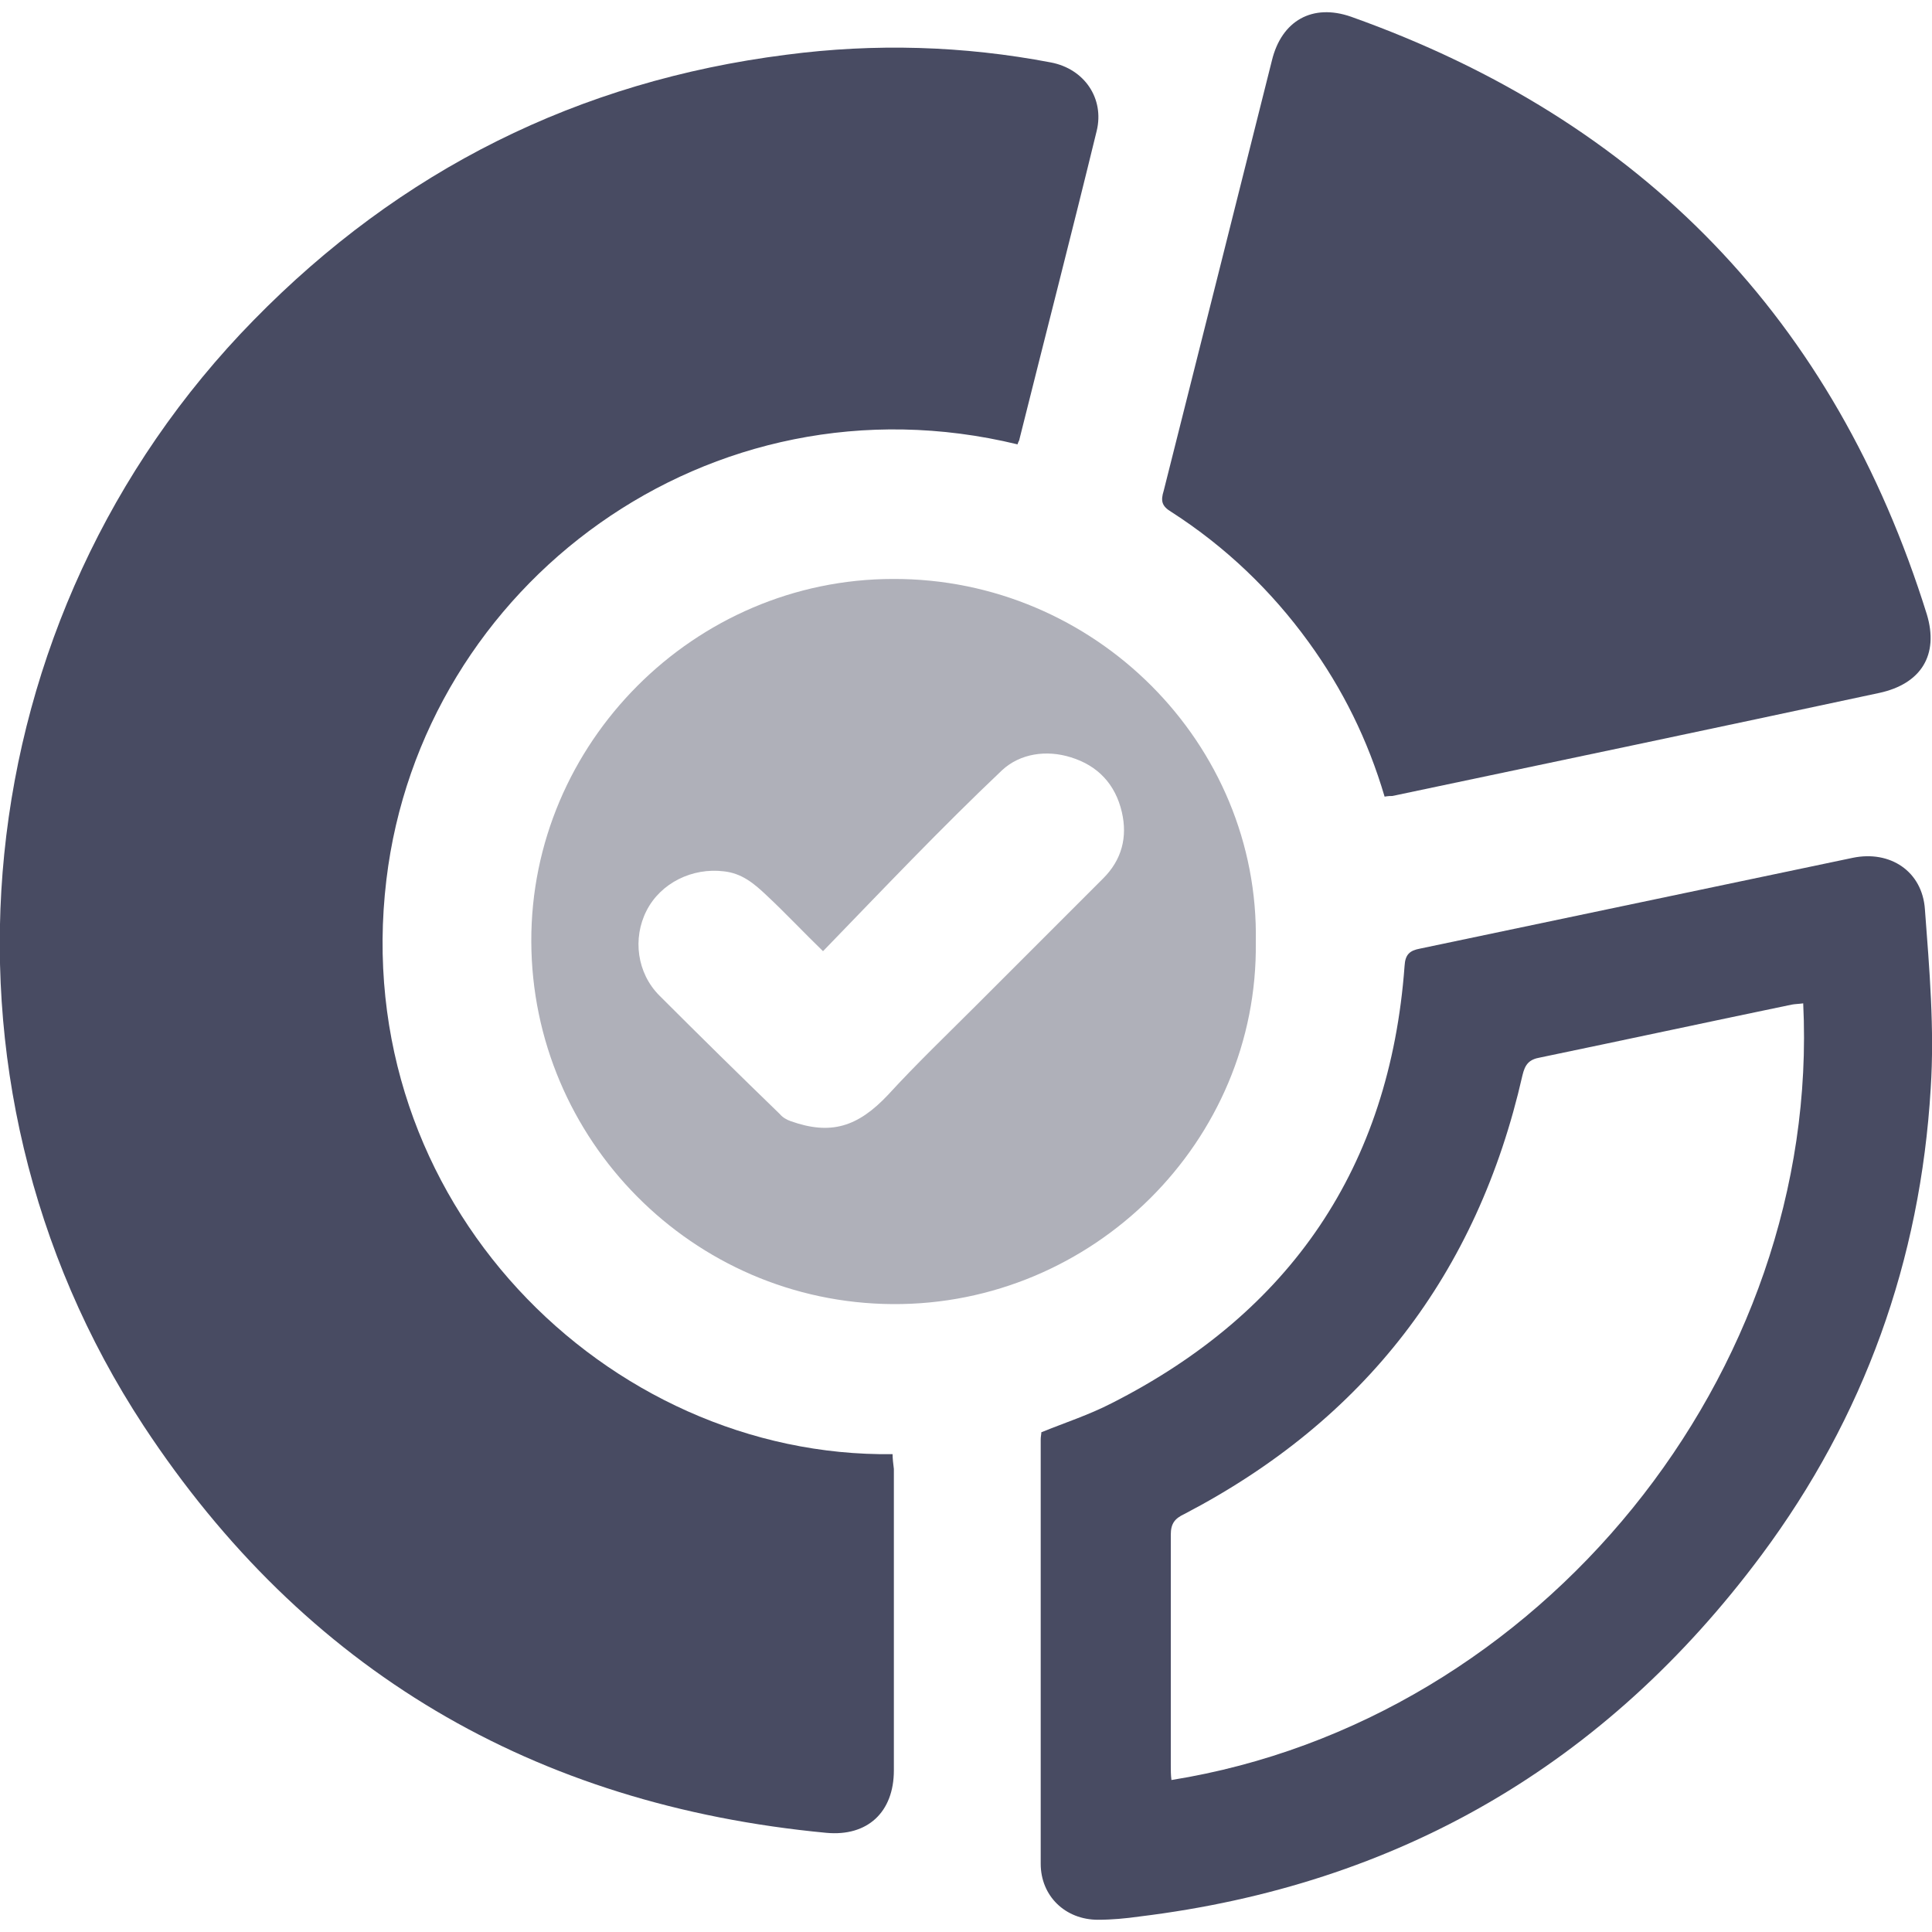
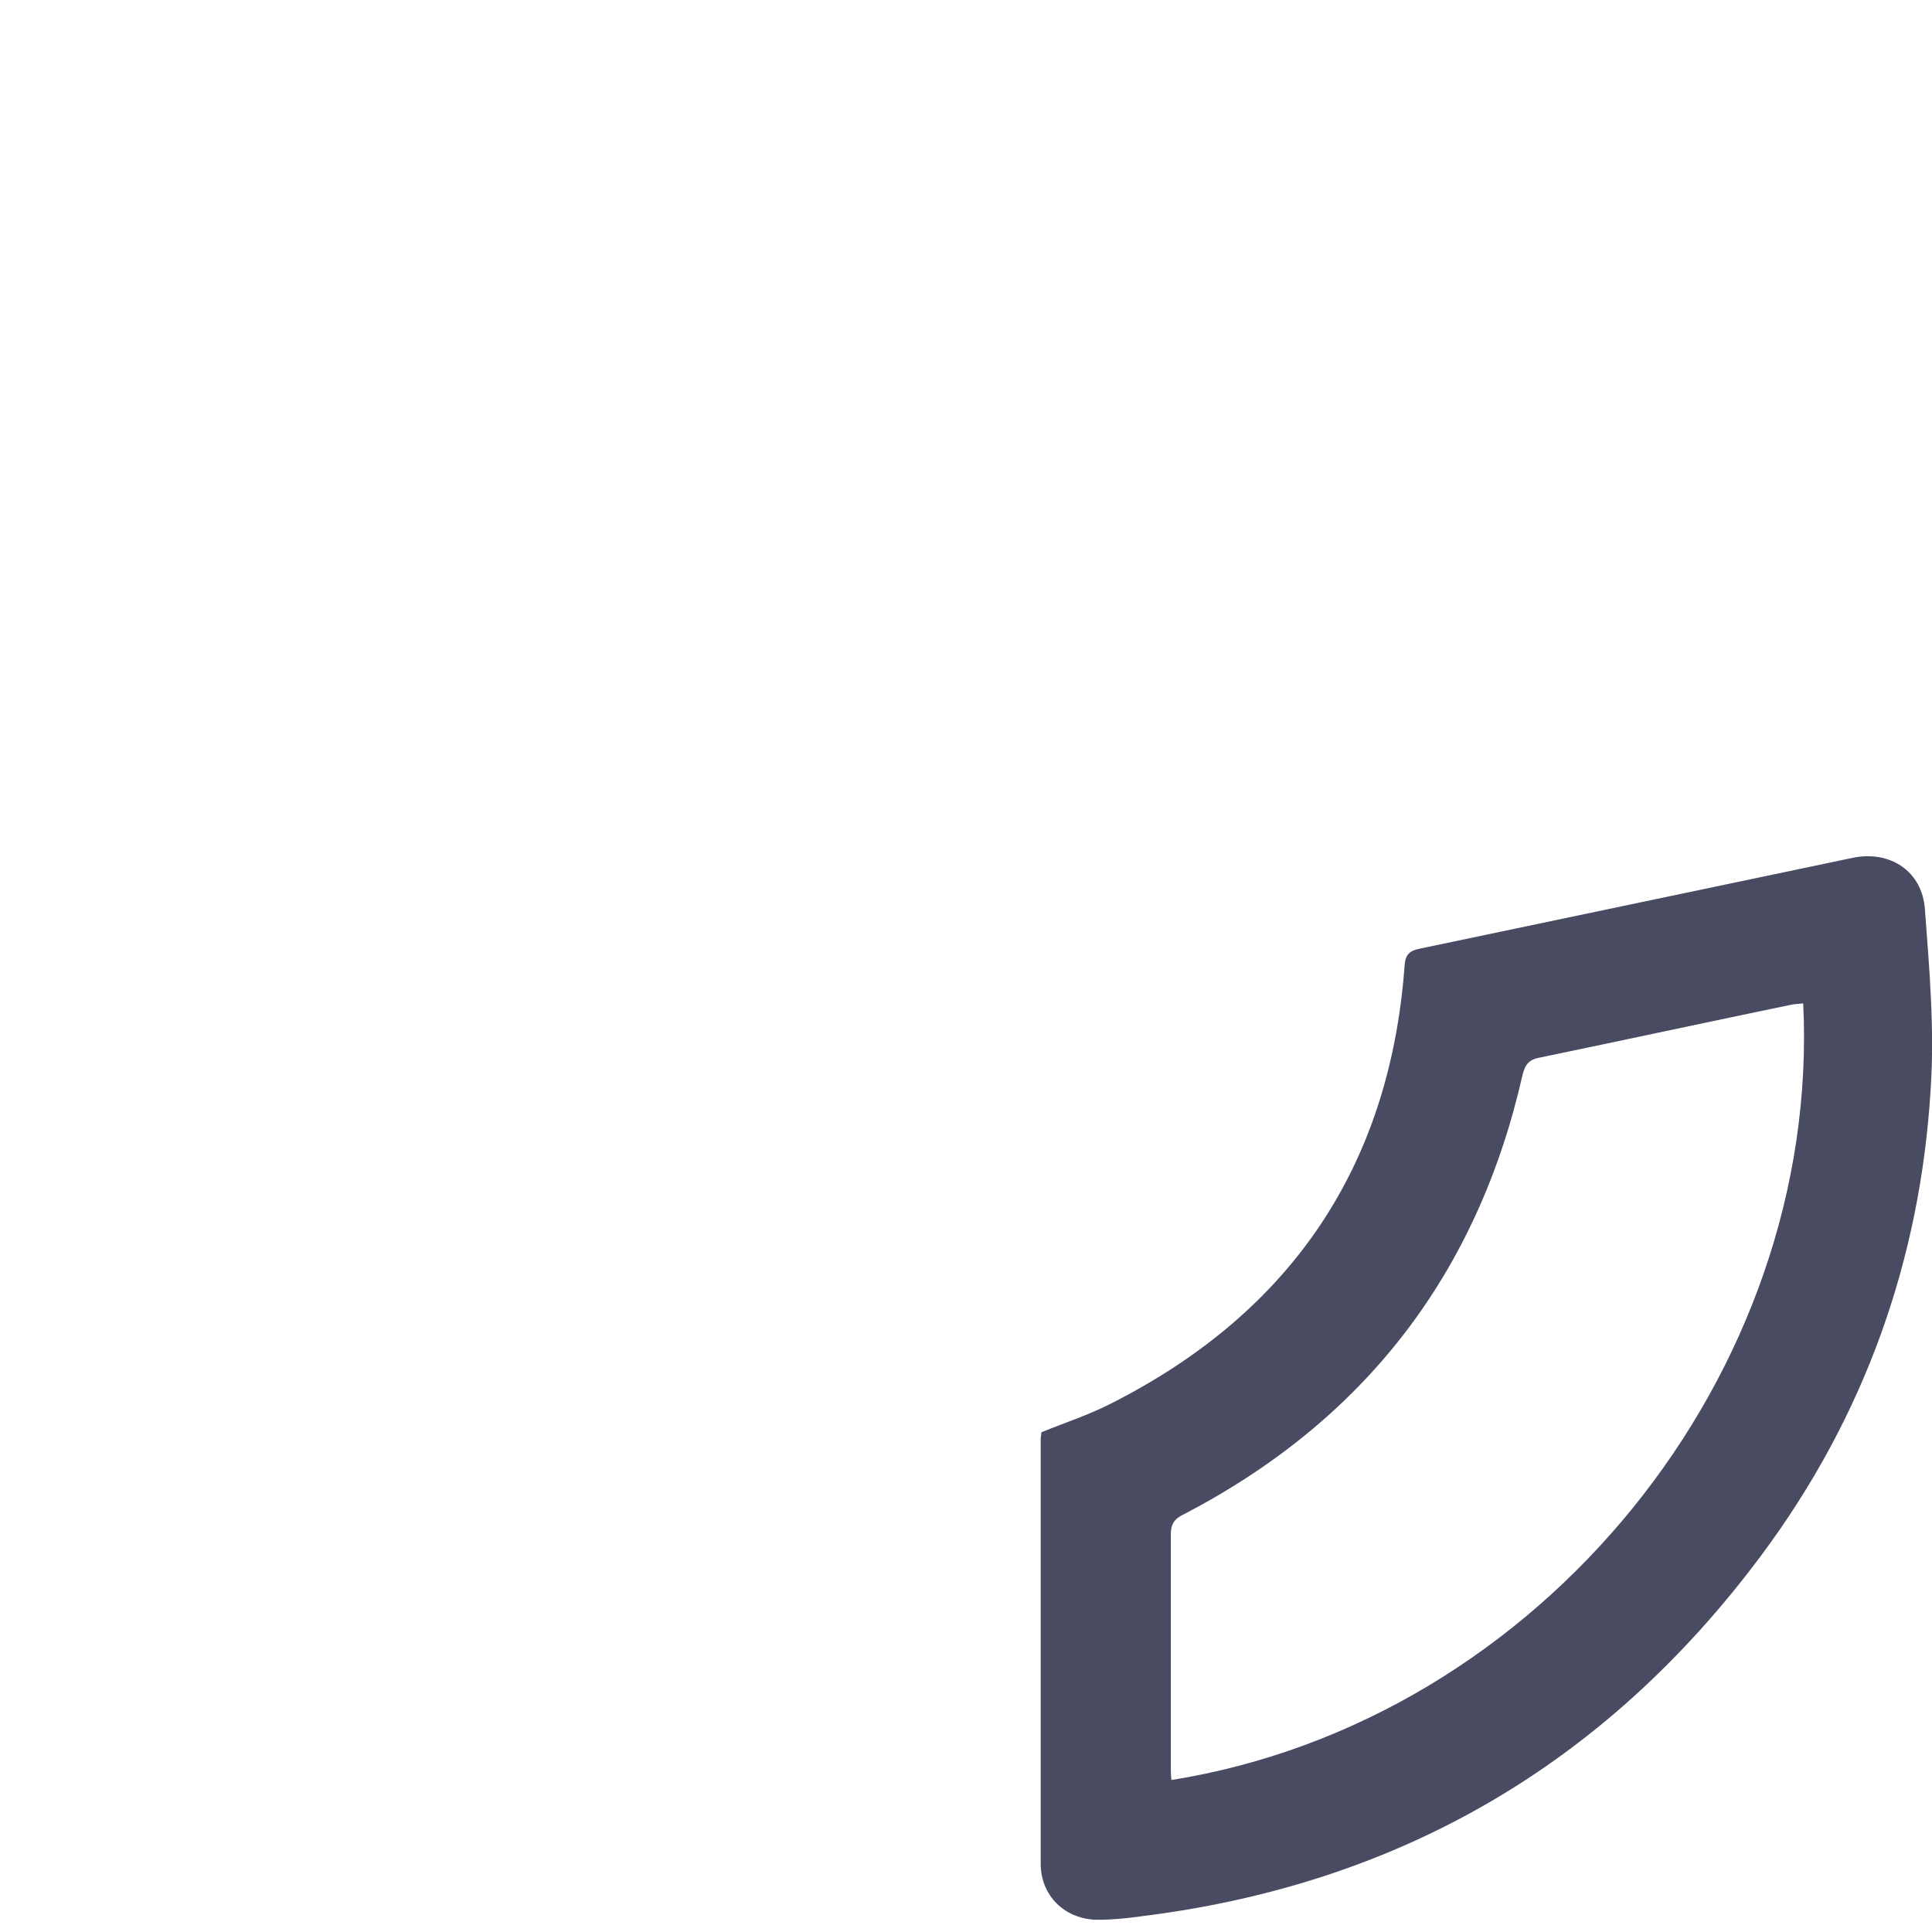
<svg xmlns="http://www.w3.org/2000/svg" version="1.1" id="Layer_1" x="0px" y="0px" viewBox="0 0 300 300" style="enable-background:new 0 0 300 300;" xml:space="preserve">
  <style type="text/css">
	.st0{fill:#484B62;}
	.st1{fill:#AFB0B9;}
</style>
  <g>
-     <path class="st0" d="M138.6,225.8C94.3,226.4,54,186.6,60,136.6c5.5-45.9,50.2-79.2,98-67.6c0.1-0.4,0.3-0.6,0.3-0.8   c4-16,8.1-31.9,12-47.9c1.2-5-1.9-9.6-7.1-10.6c-13.6-2.6-27.4-3-41.1-1.2c-32.3,4.1-59.9,17.9-82.7,41.2   c-45.1,46-52.5,117.8-17.1,171.7c25,38,60.6,58.9,106,63.2c6.4,0.6,10.5-3.2,10.5-9.7c0-15.6,0-31.2,0-46.8   C138.7,227.3,138.6,226.5,138.6,225.8z" />
-     <path class="st0" d="M181.9,79.5c8.4,5.4,15.5,12.2,21.3,20.2c5.3,7.3,9.2,15.2,11.8,24c0.6-0.1,0.9-0.1,1.2-0.1   c25.2-5.3,50.4-10.6,75.6-16c6.5-1.4,9.3-5.9,7.4-12.2c-14.3-45.8-44.2-76.7-89.4-92.8c-6-2.1-10.8,0.6-12.3,6.8   c-5.6,22.3-11.2,44.6-16.8,66.8C180.2,77.8,180.4,78.6,181.9,79.5z" />
    <path class="st0" d="M298.9,141.2c-0.4-5.9-5.4-9.2-11.2-8c-22.4,4.7-44.8,9.4-67.2,14.1c-1.6,0.3-2.3,0.9-2.4,2.7   c-2.3,31.2-17.7,53.8-45.5,67.9c-3.5,1.8-7.2,3-10.9,4.5c0,0.3-0.1,0.7-0.1,1.1c0,22,0,43.9,0,65.9c0,5,3.8,8.7,8.9,8.7   c2.1,0,4.3-0.2,6.4-0.5c40.2-4.9,72.4-23.6,96.6-56.1c16-21.5,24.7-45.8,26.3-72.5C300.4,159.8,299.6,150.5,298.9,141.2z    M181.9,276.4c-0.1-0.8-0.1-1.5-0.1-2.3c0-11.9,0-23.9,0-35.8c0-1.7,0.6-2.5,2.1-3.2c28-14.6,45.5-37.3,52.5-68.1   c0.4-1.7,1-2.5,2.8-2.8c13-2.7,26-5.5,39-8.2c0.5-0.1,1.1-0.1,1.8-0.2C282.8,213.2,239.3,267.2,181.9,276.4z" />
-     <path class="st1" d="M82.5,146.2c0.1,30.7,25,56.1,56.1,56.3c31.1,0.2,56.8-25.3,56.4-56.2c0.6-30.8-25-56.5-56.3-56.4   C107.8,89.9,82.4,115.4,82.5,146.2z M155.6,119.6c2.8-2.6,6.9-3.2,10.7-2c4.2,1.3,6.9,4.2,7.9,8.5c0.9,3.9,0,7.4-2.9,10.3   c-6.6,6.6-13.1,13.1-19.7,19.7c-4.6,4.6-9.3,9.1-13.7,13.9c-4.7,5-8.9,6.3-15.1,4.1c-0.6-0.2-1.3-0.6-1.7-1.1   c-6.3-6.1-12.5-12.2-18.7-18.4c-3.5-3.5-4.2-8.9-2-13.2c2.2-4.3,7.1-6.7,12-6.1c2.8,0.3,4.7,1.9,6.6,3.7c3,2.8,5.8,5.8,8.8,8.7   C137.1,138.1,146.1,128.6,155.6,119.6z" />
  </g>
</svg>